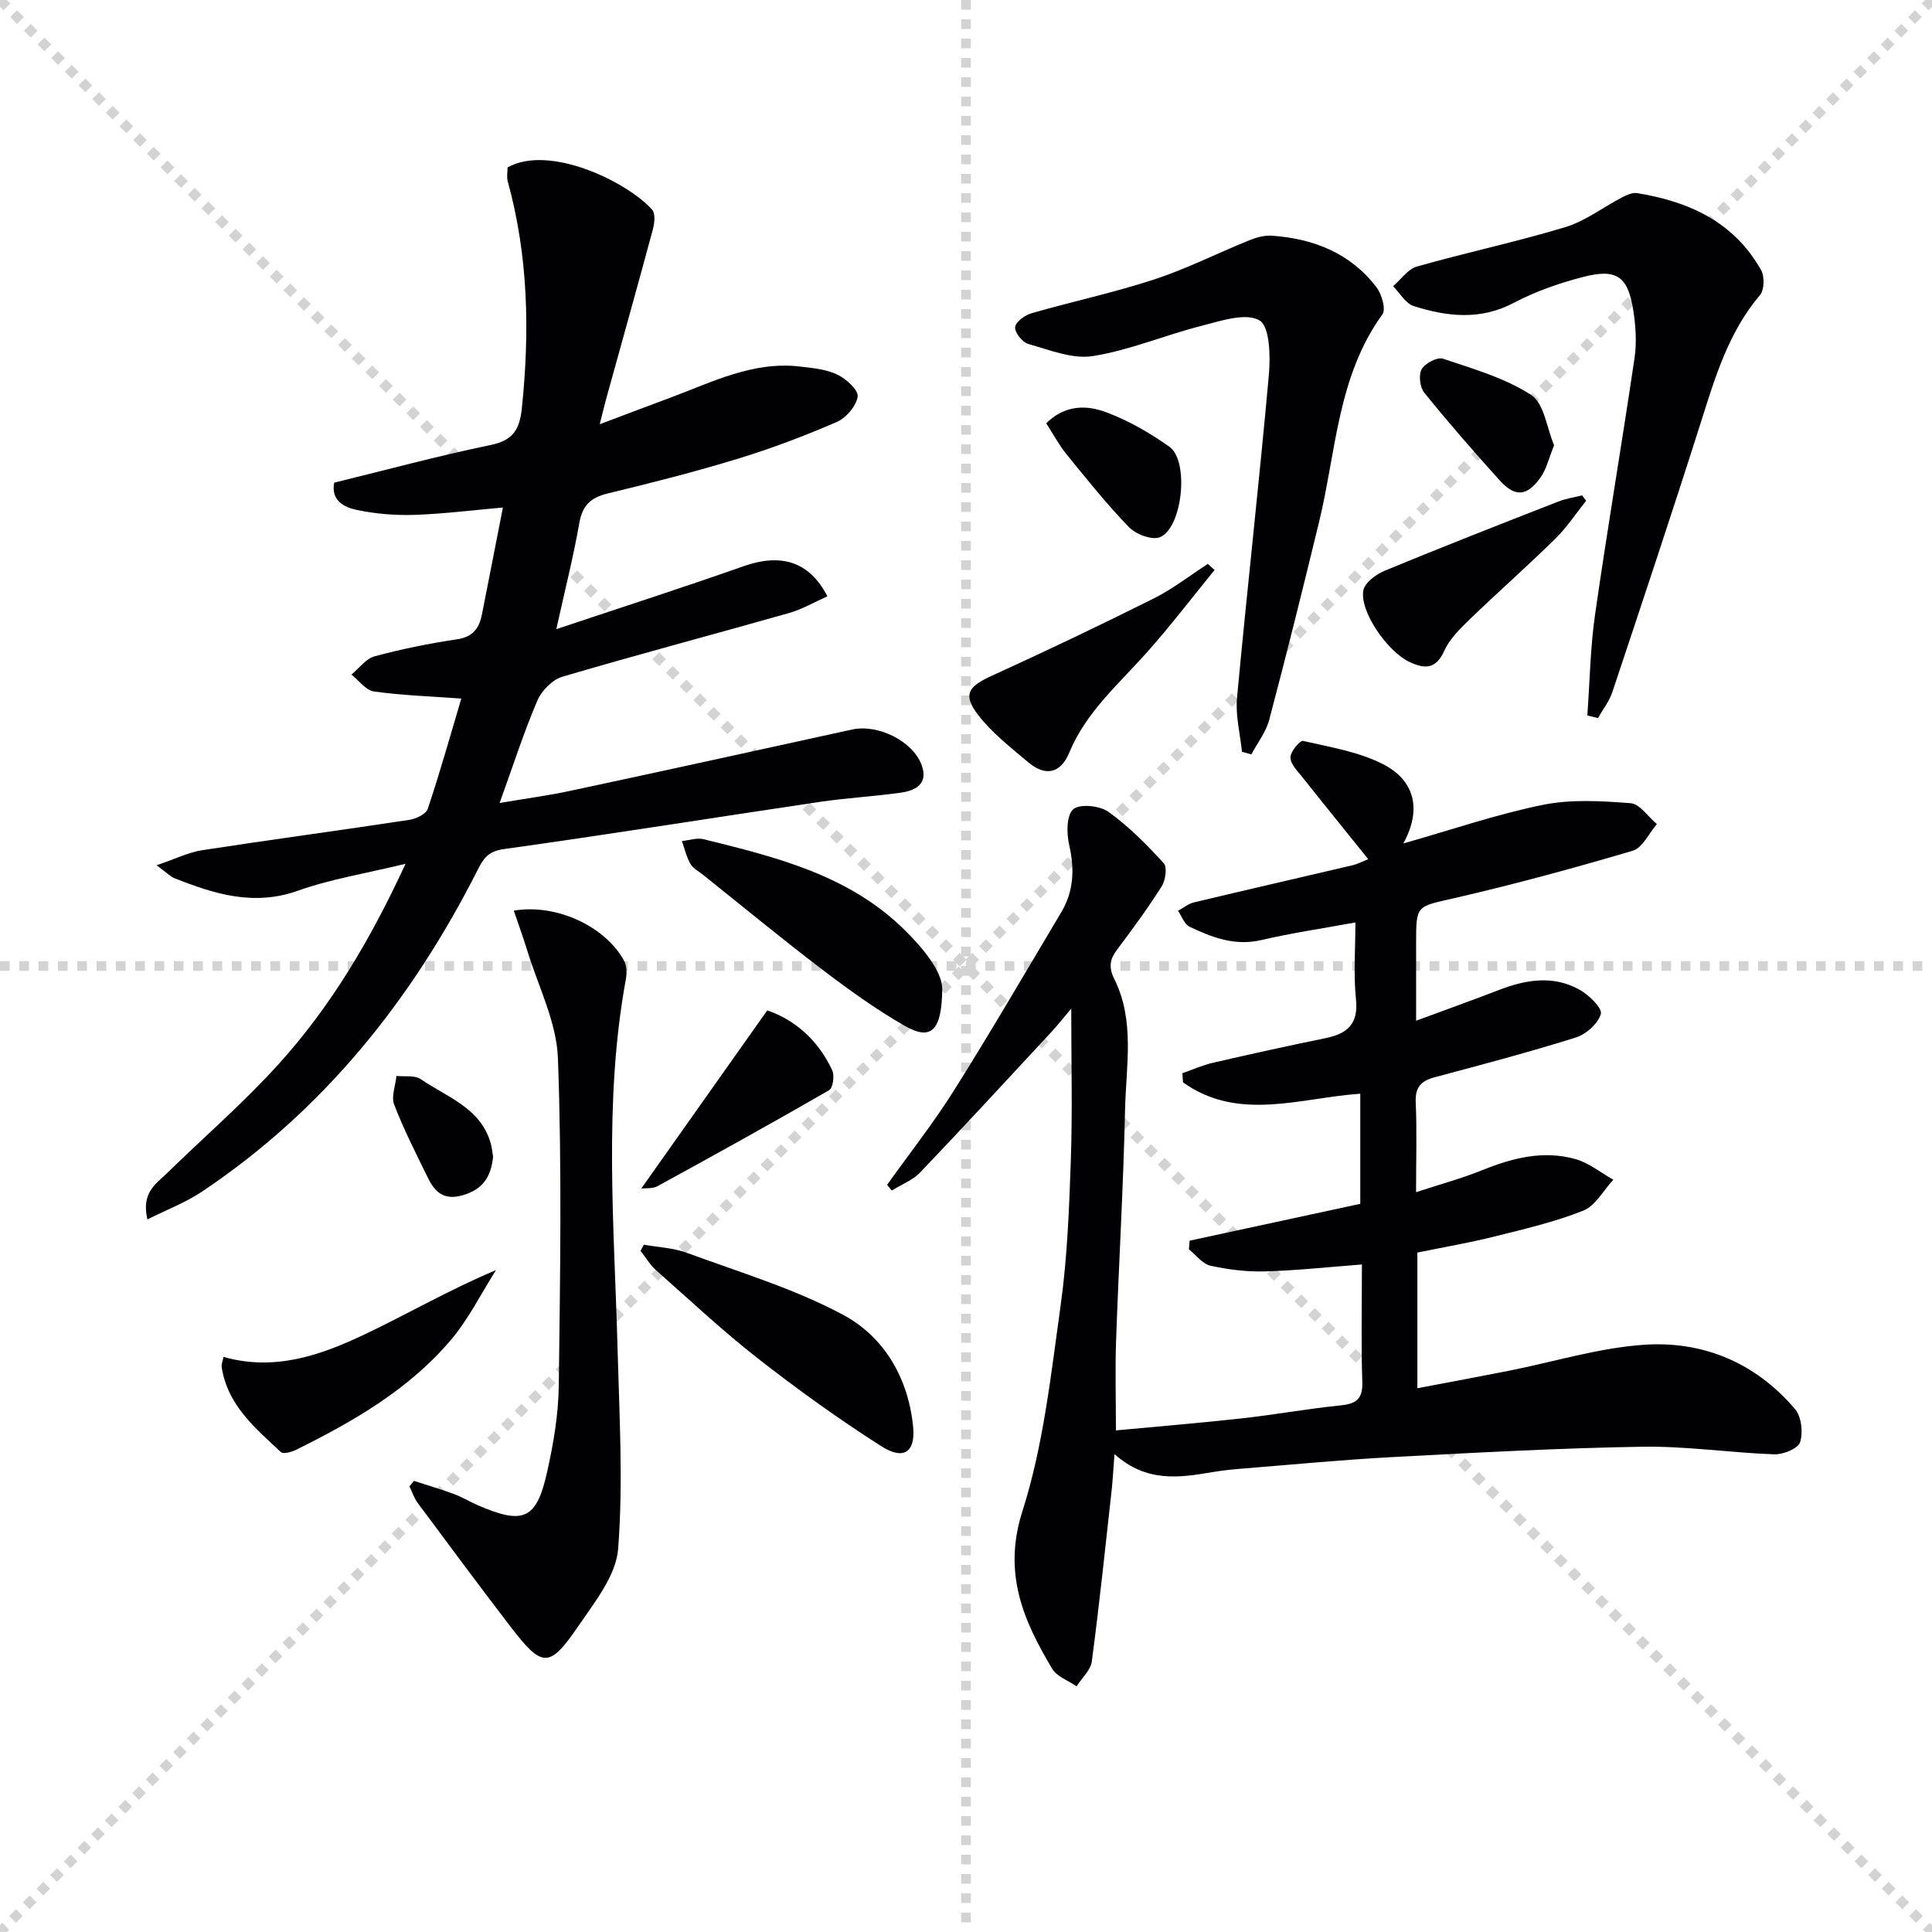
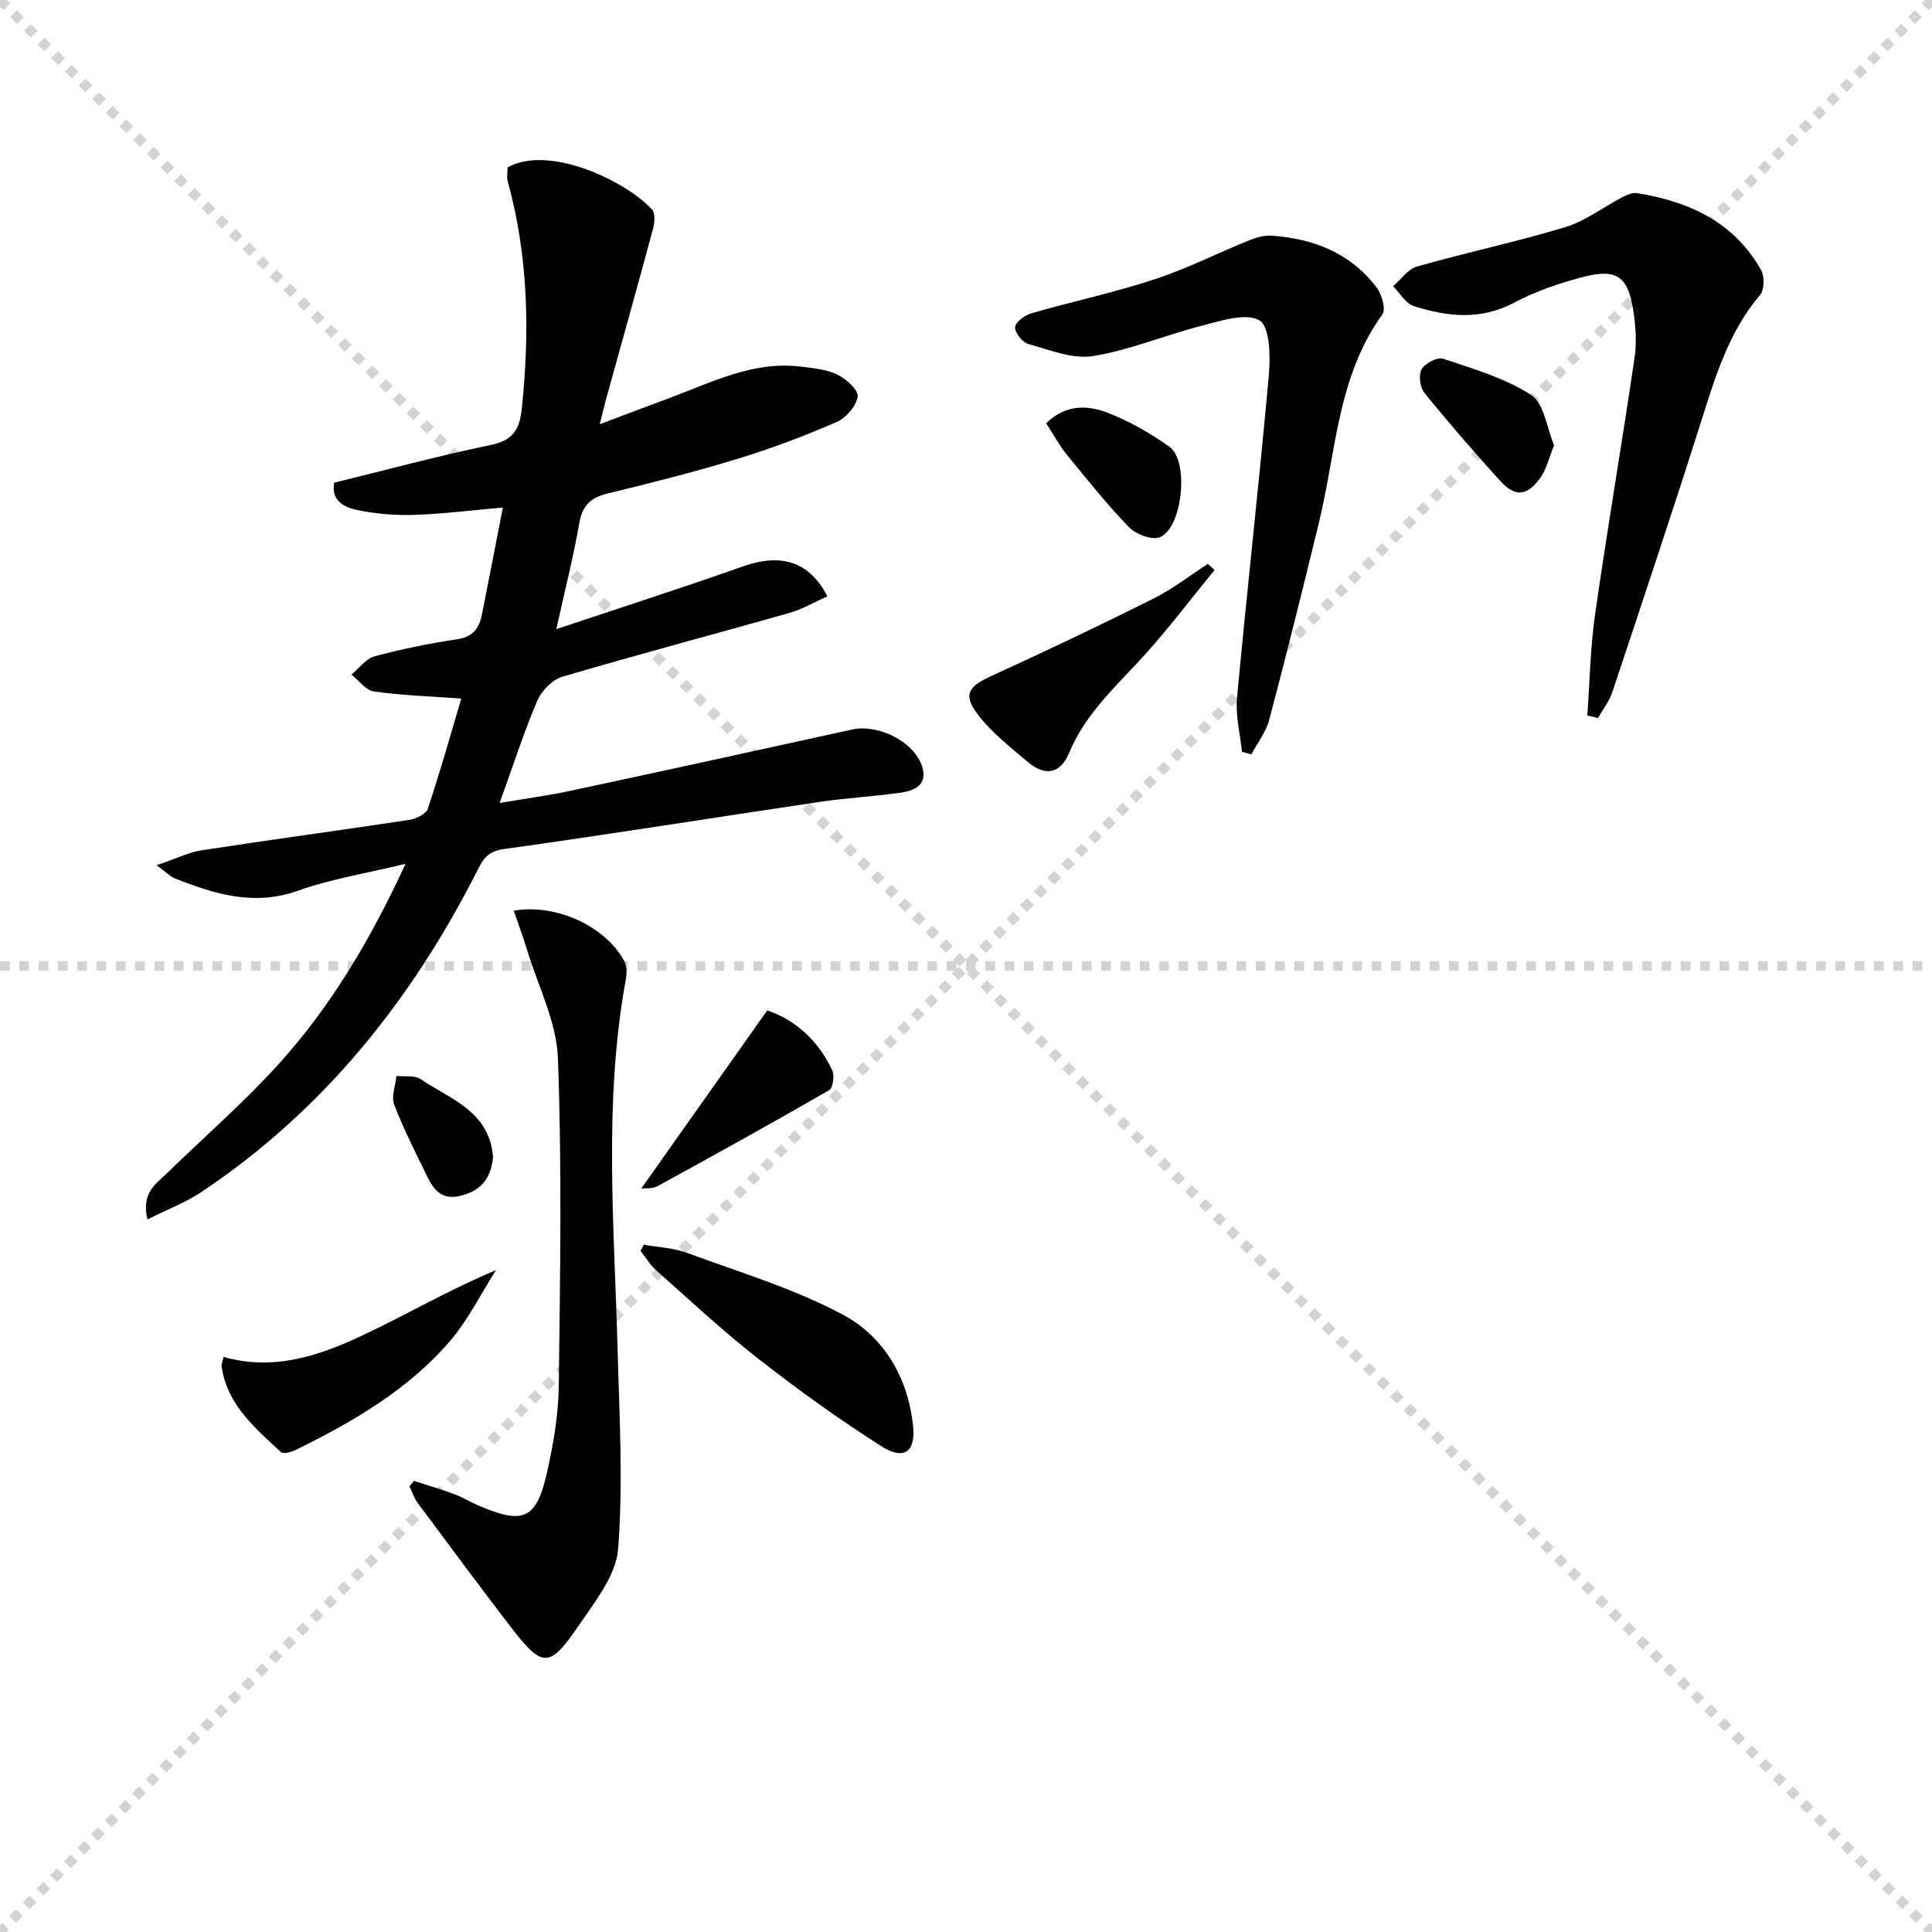
<svg xmlns="http://www.w3.org/2000/svg" enable-background="new 0 0 400 400" viewBox="0 0 400 400">
  <g stroke="lightgray" stroke-dasharray="1,1" stroke-width="1" transform="scale(2, 2)">
    <line x1="0" y1="0" x2="200" y2="200" />
    <line x1="200" y1="0" x2="0" y2="200" />
-     <line x1="100" y1="0" x2="100" y2="200" />
    <line x1="0" y1="100" x2="200" y2="100" />
  </g>
  <g fill="#010104">
-     <path d="m290.54 174.63c10.21-2.9 19.44-6.08 28.93-8 5.84-1.18 12.1-.8 18.12-.34 1.92.15 3.64 2.82 5.45 4.33-1.65 1.9-2.96 4.91-4.99 5.51-12.22 3.62-24.53 6.96-36.94 9.82-7.82 1.8-7.92 1.35-7.92 9.18v16.2c6.03-2.23 11.6-4.22 17.11-6.35 5.63-2.18 11.33-3.13 16.8-.03 1.91 1.08 4.68 3.8 4.34 4.98-.58 2.01-3.06 4.21-5.2 4.88-9.65 3.03-19.45 5.62-29.23 8.23-2.85.76-4.04 2.1-3.9 5.2.26 5.8.07 11.62.07 18.59 5.02-1.65 9.43-2.84 13.65-4.54 6.31-2.55 12.72-4.2 19.39-2.3 2.78.79 5.21 2.8 7.8 4.26-2.05 2.2-3.7 5.39-6.22 6.4-5.97 2.37-12.31 3.84-18.57 5.4-5.14 1.28-10.37 2.17-15.78 3.28v28.09c6.53-1.24 12.78-2.4 19.01-3.63 9.26-1.84 18.45-4.7 27.79-5.36 12.31-.88 23.22 3.7 31.39 13.3 1.33 1.56 1.69 4.84 1.05 6.86-.42 1.32-3.51 2.58-5.35 2.51-9.12-.32-18.24-1.72-27.34-1.57-17.28.28-34.56 1.23-51.82 2.15-10.45.56-20.88 1.57-31.32 2.41-1.98.16-3.96.38-5.92.71-6.8 1.15-13.56 2.17-20.2-3.74-.25 3.24-.35 5.3-.57 7.35-1.32 11.86-2.55 23.73-4.12 35.56-.24 1.83-2.07 3.44-3.16 5.16-1.72-1.19-4.07-1.99-5.04-3.62-6-10.05-10.27-19.8-6.17-32.63 4.35-13.63 5.9-28.23 7.9-42.51 1.4-10.02 1.78-20.2 2.13-30.33.34-9.98.08-19.98.08-31.21-1.71 2.01-2.83 3.44-4.05 4.76-9.04 9.75-18.05 19.53-27.23 29.15-1.56 1.63-3.9 2.52-5.89 3.75-.32-.39-.64-.79-.96-1.18 4.68-6.55 9.68-12.89 13.95-19.7 7.61-12.1 14.79-24.46 22.11-36.73 2.61-4.38 2.78-8.99 1.64-13.96-.55-2.39-.57-6.13.84-7.37 1.33-1.17 5.47-.76 7.27.52 4.22 3.01 7.95 6.8 11.47 10.65.76.82.36 3.54-.43 4.8-2.84 4.49-6 8.79-9.19 13.04-1.53 2.04-1.87 3.61-.6 6.17 4.29 8.63 2.41 17.99 2.21 27.06-.35 15.96-1.3 31.91-1.86 47.87-.21 5.93-.03 11.87-.03 18.49 8.79-.83 17.52-1.54 26.22-2.51 6.76-.75 13.47-1.98 20.23-2.66 3.24-.33 4.67-1.27 4.56-4.83-.26-7.79-.08-15.6-.08-24.35-7 .53-13.53 1.25-20.08 1.43-3.76.1-7.6-.37-11.28-1.18-1.65-.37-2.98-2.21-4.45-3.38.05-.6.09-1.2.14-1.8 11.68-2.52 23.35-5.05 35.33-7.63 0-7.65 0-15.22 0-22.8-12.43.86-25.21 5.86-36.7-2.35-.04-.63-.09-1.26-.13-1.89 2.08-.73 4.12-1.65 6.26-2.15 7.76-1.79 15.53-3.51 23.33-5.1 4.52-.92 6.89-2.89 6.35-8.06-.53-5.08-.12-10.27-.12-15.91-6.85 1.26-13.22 2.19-19.47 3.65-5.47 1.28-10.19-.54-14.85-2.75-1.08-.51-1.62-2.18-2.41-3.31 1.1-.59 2.13-1.46 3.31-1.74 10.96-2.62 21.95-5.13 32.92-7.71.92-.22 1.79-.69 3.16-1.24-4.72-5.87-9.2-11.38-13.61-16.94-1.01-1.28-2.47-2.71-2.5-4.1-.02-1.19 1.97-3.59 2.62-3.44 5.62 1.29 11.54 2.24 16.58 4.83 6.37 3.26 8.15 9.18 4.17 16.4z" />
    <path d="m115.18 130.26c13.72-4.59 26.29-8.63 38.73-13.02 7.71-2.72 13.64-1.08 17.39 6.22-2.67 1.19-5.2 2.68-7.93 3.46-15.63 4.44-31.35 8.59-46.94 13.19-2.08.61-4.32 2.92-5.2 4.99-2.79 6.53-4.96 13.32-7.79 21.15 5.52-.94 10.15-1.55 14.7-2.53 19.44-4.16 38.86-8.42 58.28-12.68 5.34-1.17 12.61 2.38 14.42 7.42 1.38 3.83-1.28 5.22-4.33 5.65-5.59.79-11.24 1.09-16.83 1.92-21.83 3.24-43.62 6.73-65.47 9.78-3.13.44-4.15 1.98-5.3 4.26-13.61 26.9-31.91 49.82-57.18 66.7-3.28 2.19-7.06 3.62-11.21 5.7-1.32-5.57 1.81-7.39 4.06-9.58 7.73-7.54 15.95-14.65 23.17-22.65 10.75-11.9 18.92-25.6 26.21-41.4-8.14 1.98-15.43 3.14-22.27 5.57-9.15 3.26-17.32.68-25.58-2.59-.85-.34-1.54-1.09-3.69-2.68 3.89-1.31 6.58-2.67 9.42-3.11 14.27-2.2 28.59-4.11 42.86-6.28 1.41-.21 3.49-1.19 3.86-2.28 2.52-7.51 4.66-15.15 6.95-22.84-6.56-.48-12.37-.66-18.09-1.47-1.69-.24-3.11-2.28-4.66-3.49 1.59-1.31 2.99-3.3 4.81-3.79 5.6-1.51 11.32-2.67 17.06-3.52 3.26-.48 4.58-2.28 5.14-5.1 1.42-7.14 2.8-14.29 4.35-22.18-6.32.55-12.32 1.32-18.34 1.52-3.93.13-7.97-.21-11.82-1-2.69-.55-5.48-1.96-4.77-5.67 10.86-2.66 21.54-5.55 32.36-7.79 4.63-.96 6.02-3.13 6.49-7.6 1.65-15.86 1.35-31.53-2.92-47-.25-.91-.03-1.96-.03-2.88 8.61-4.83 24.64 2.9 29.91 8.73.72.79.52 2.8.17 4.1-3.15 11.69-6.42 23.35-9.65 35.02-.38 1.38-.71 2.78-1.35 5.32 5.48-2.06 10.05-3.8 14.63-5.5 8.69-3.24 17.13-7.59 26.85-6.44 2.62.31 5.4.56 7.72 1.67 1.82.87 4.4 3.22 4.2 4.55-.3 1.98-2.4 4.43-4.35 5.27-6.68 2.89-13.53 5.48-20.5 7.61-8.88 2.71-17.89 5-26.92 7.18-3.52.85-5.22 2.47-5.86 6.13-1.22 6.96-2.97 13.83-4.76 21.96z" />
-     <path d="m85.7 306.6c2.78.9 5.59 1.73 8.33 2.74 1.71.63 3.28 1.61 4.95 2.33 9.46 4.07 12.11 2.93 14.33-7.06 1.29-5.81 2.31-11.8 2.38-17.73.28-22.6.66-45.24-.18-67.81-.28-7.5-4.09-14.87-6.35-22.28-.83-2.73-1.83-5.42-2.79-8.25 8.86-1.51 19.03 3.3 22.86 10.42.55 1.03.57 2.55.35 3.76-4.66 25.42-2.4 50.99-1.72 76.53.37 13.81 1.18 27.69.12 41.42-.43 5.55-4.88 11.07-8.29 16.06-5.99 8.75-7.43 8.61-14.08-.06-6.47-8.44-12.8-16.97-19.13-25.51-.75-1.01-1.15-2.27-1.71-3.42.31-.38.62-.76.93-1.14z" />
+     <path d="m85.7 306.6c2.78.9 5.59 1.73 8.33 2.74 1.71.63 3.28 1.61 4.95 2.33 9.46 4.07 12.11 2.93 14.33-7.06 1.29-5.81 2.31-11.8 2.38-17.73.28-22.6.66-45.24-.18-67.81-.28-7.5-4.09-14.87-6.35-22.28-.83-2.73-1.83-5.42-2.79-8.25 8.86-1.51 19.03 3.3 22.86 10.42.55 1.03.57 2.55.35 3.76-4.66 25.42-2.4 50.99-1.72 76.53.37 13.81 1.18 27.69.12 41.42-.43 5.55-4.88 11.07-8.29 16.06-5.99 8.75-7.43 8.61-14.08-.06-6.47-8.44-12.8-16.97-19.13-25.51-.75-1.01-1.15-2.27-1.71-3.42.31-.38.62-.76.93-1.14" />
    <path d="m328.64 148.13c.51-6.99.61-14.04 1.61-20.96 2.54-17.73 5.56-35.38 8.17-53.1.47-3.22.23-6.66-.28-9.9-1.1-6.93-3.43-8.61-10.28-6.85-4.94 1.27-9.9 2.98-14.4 5.36-6.96 3.68-13.83 2.88-20.74.7-1.7-.54-2.88-2.7-4.3-4.12 1.64-1.4 3.06-3.55 4.95-4.08 10.18-2.89 20.57-5.09 30.7-8.15 4.16-1.26 7.83-4.12 11.76-6.17.95-.49 2.14-1.03 3.11-.88 10.76 1.74 20.09 5.99 25.68 15.95.74 1.31.67 4.08-.23 5.15-6.55 7.73-9.3 17.07-12.27 26.44-5.92 18.64-12.11 37.19-18.29 55.74-.64 1.92-1.97 3.61-2.99 5.41-.74-.19-1.47-.36-2.2-.54z" />
    <path d="m257.14 155.65c-.38-3.72-1.37-7.5-1.03-11.16 2.07-22.29 4.59-44.54 6.59-66.83.35-3.88.21-10.09-1.95-11.33-2.87-1.65-8.03.12-12.03 1.14-7.53 1.91-14.83 5.04-22.44 6.25-4.25.68-9-1.28-13.4-2.51-1.22-.34-2.83-2.39-2.71-3.49.12-1.09 2.04-2.48 3.42-2.87 8.43-2.43 17.06-4.27 25.39-7 6.74-2.21 13.13-5.46 19.72-8.12 1.46-.59 3.16-1.05 4.7-.93 8.62.63 16.23 3.63 21.6 10.7 1.08 1.42 1.98 4.53 1.21 5.59-9.32 12.87-9.57 28.41-13.11 42.98-3.32 13.69-6.72 27.35-10.32 40.96-.67 2.54-2.44 4.78-3.7 7.16-.65-.19-1.3-.36-1.94-.54z" />
    <path d="m133.3 257.7c2.98.54 6.11.65 8.9 1.68 10.89 4.02 22.18 7.39 32.34 12.83 8.54 4.57 13.52 13.14 14.51 23.15.53 5.29-1.96 7.01-6.56 4.08-8.8-5.61-17.31-11.73-25.54-18.16-7.33-5.73-14.15-12.11-21.12-18.3-1.26-1.12-2.15-2.66-3.21-4.01.24-.42.46-.84.68-1.27z" />
-     <path d="m195.08 204.66c-.06 8.96-2.43 10.76-7.69 7.77-6.03-3.44-11.71-7.55-17.24-11.76-8.33-6.34-16.41-13.01-24.59-19.55-.91-.73-2.08-1.32-2.62-2.27-.82-1.44-1.2-3.13-1.76-4.72 1.5-.15 3.11-.72 4.49-.38 15.02 3.71 30.1 7.4 41.64 18.81 4.21 4.14 7.71 8.71 7.77 12.1z" />
    <path d="m46.27 280.93c10.48 2.98 19.91-.26 28.93-4.52 8.98-4.24 17.59-9.28 27.49-13.45-3.11 4.9-5.72 10.23-9.45 14.6-8.68 10.16-20.1 16.75-31.93 22.6-.94.46-2.66.94-3.15.48-5.33-4.97-11.06-9.73-12.26-17.58-.09-.59.21-1.24.37-2.13z" />
    <path d="m251.46 118.01c-4.66 5.72-9.14 11.6-14.04 17.1-5.83 6.54-12.56 12.31-16.03 20.69-1.84 4.45-5.03 4.97-8.56 1.98-3.63-3.07-7.49-6.07-10.34-9.79-3.21-4.2-2.03-5.85 2.81-8.06 11.28-5.14 22.47-10.48 33.56-16.02 3.94-1.97 7.48-4.75 11.21-7.16.47.42.93.84 1.39 1.26z" />
-     <path d="m328.39 103.68c-2.11 2.63-3.98 5.5-6.37 7.85-5.8 5.7-11.91 11.08-17.76 16.73-2 1.93-4.14 4.04-5.25 6.5-1.73 3.83-4.03 3.76-7.16 2.31-4.52-2.1-10.36-10.4-9.59-14.81.28-1.59 2.59-3.33 4.36-4.07 11.91-4.93 23.92-9.62 35.93-14.32 1.59-.63 3.33-.89 5-1.31.28.37.56.75.84 1.12z" />
    <path d="m132.77 246.07c8.59-12.15 17.15-24.25 26.08-36.88 5.66 1.92 10.53 6.12 13.45 12.4.51 1.09.16 3.66-.63 4.12-11.75 6.78-23.62 13.35-35.53 19.87-1.03.57-2.47.38-3.37.49z" />
    <path d="m216.6 87.64c4-3.94 8.5-3.77 12.51-2.26 4.59 1.73 9 4.27 13.01 7.12 4.13 2.93 2.71 16.79-1.97 18.72-1.62.67-4.96-.59-6.39-2.06-4.6-4.74-8.75-9.95-12.93-15.08-1.54-1.9-2.71-4.1-4.23-6.44z" />
    <path d="m321.76 92.19c-1.07 2.6-1.57 4.95-2.86 6.74-2.8 3.89-5.25 4.02-8.44.49-5.33-5.91-10.57-11.92-15.57-18.1-.91-1.13-1.22-3.69-.55-4.88.7-1.23 3.25-2.57 4.43-2.17 6.24 2.1 12.79 3.97 18.22 7.49 2.72 1.75 3.25 6.85 4.77 10.43z" />
    <path d="m102.09 239.5c-.43 4.09-2.04 6.73-6.28 7.96-4.12 1.19-5.9-.86-7.36-3.88-2.39-4.91-4.89-9.8-6.84-14.88-.64-1.67.27-3.94.47-5.94 1.7.19 3.79-.19 5.03.67 5.43 3.72 12.37 5.91 14.48 13.25.27.94.35 1.93.5 2.82z" />
  </g>
</svg>